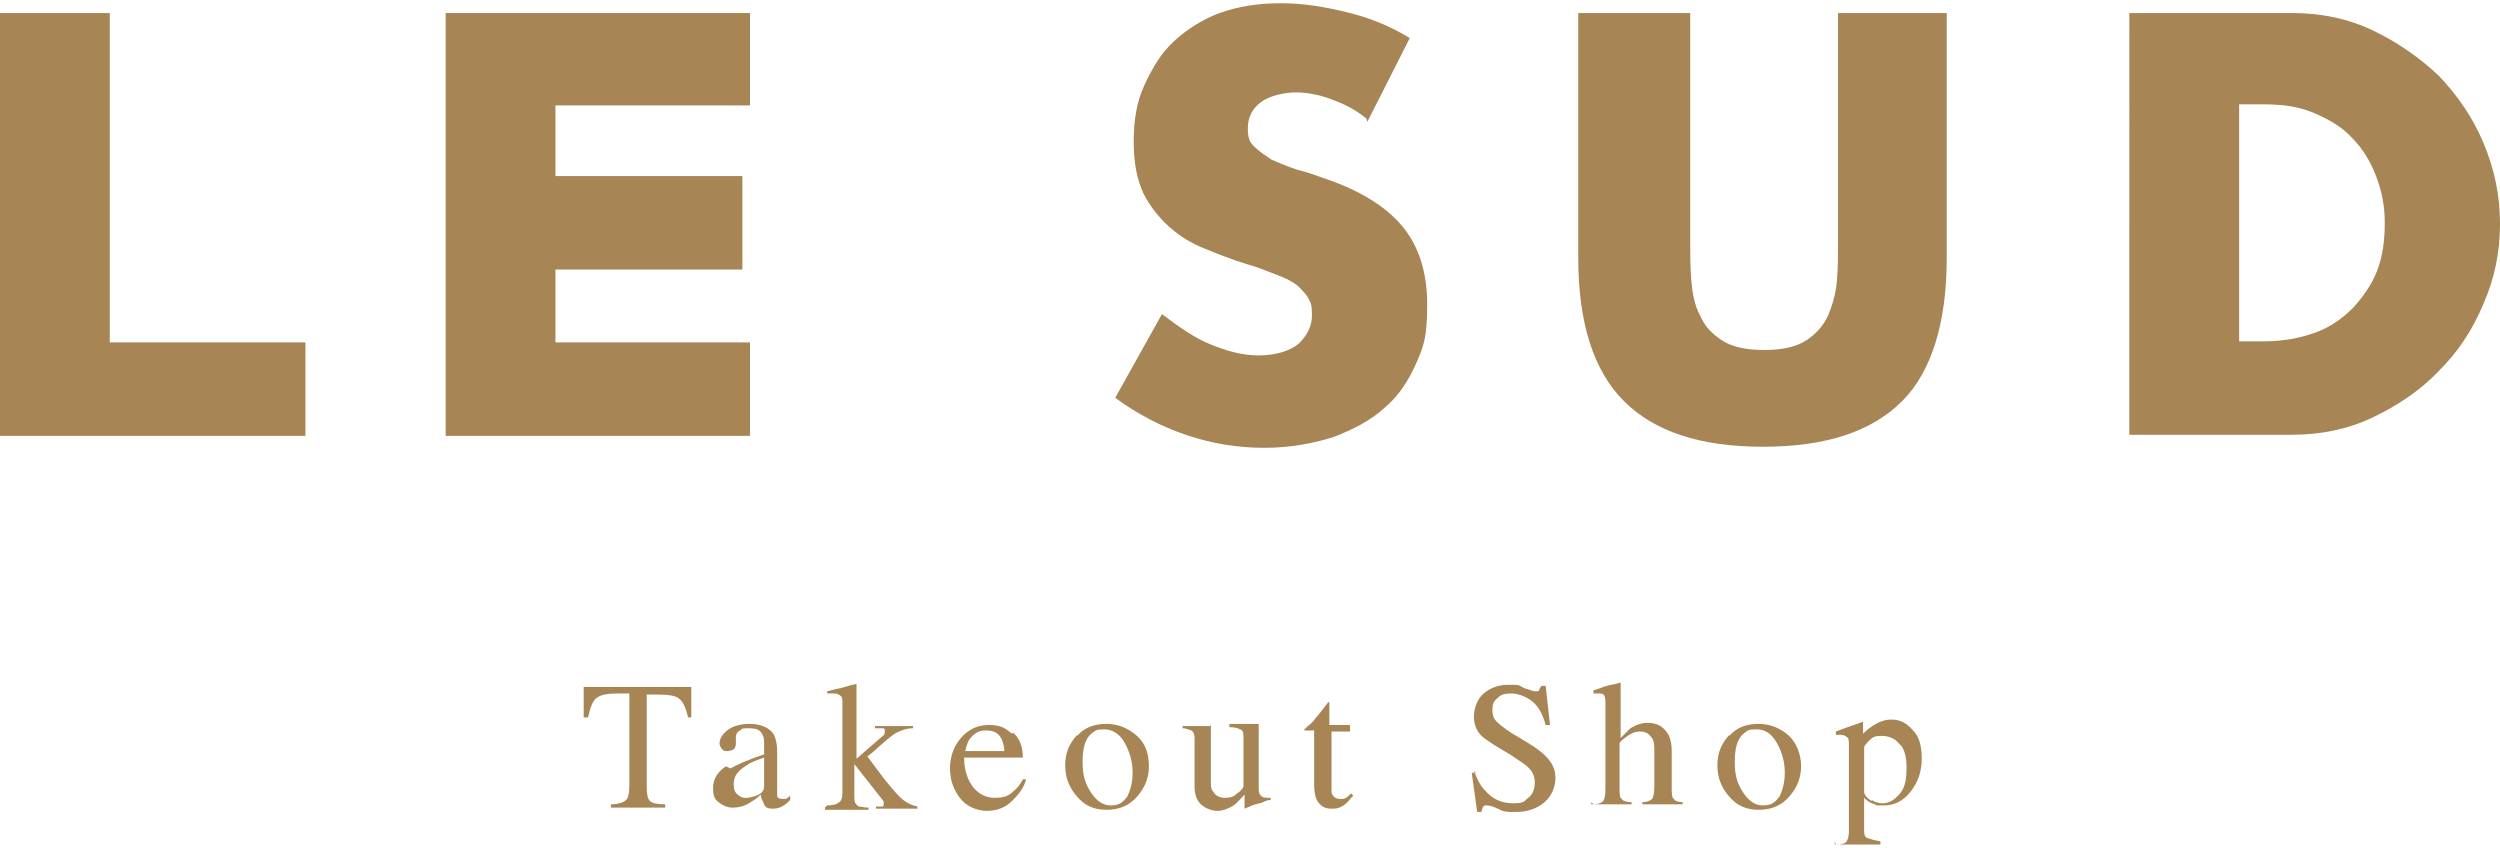
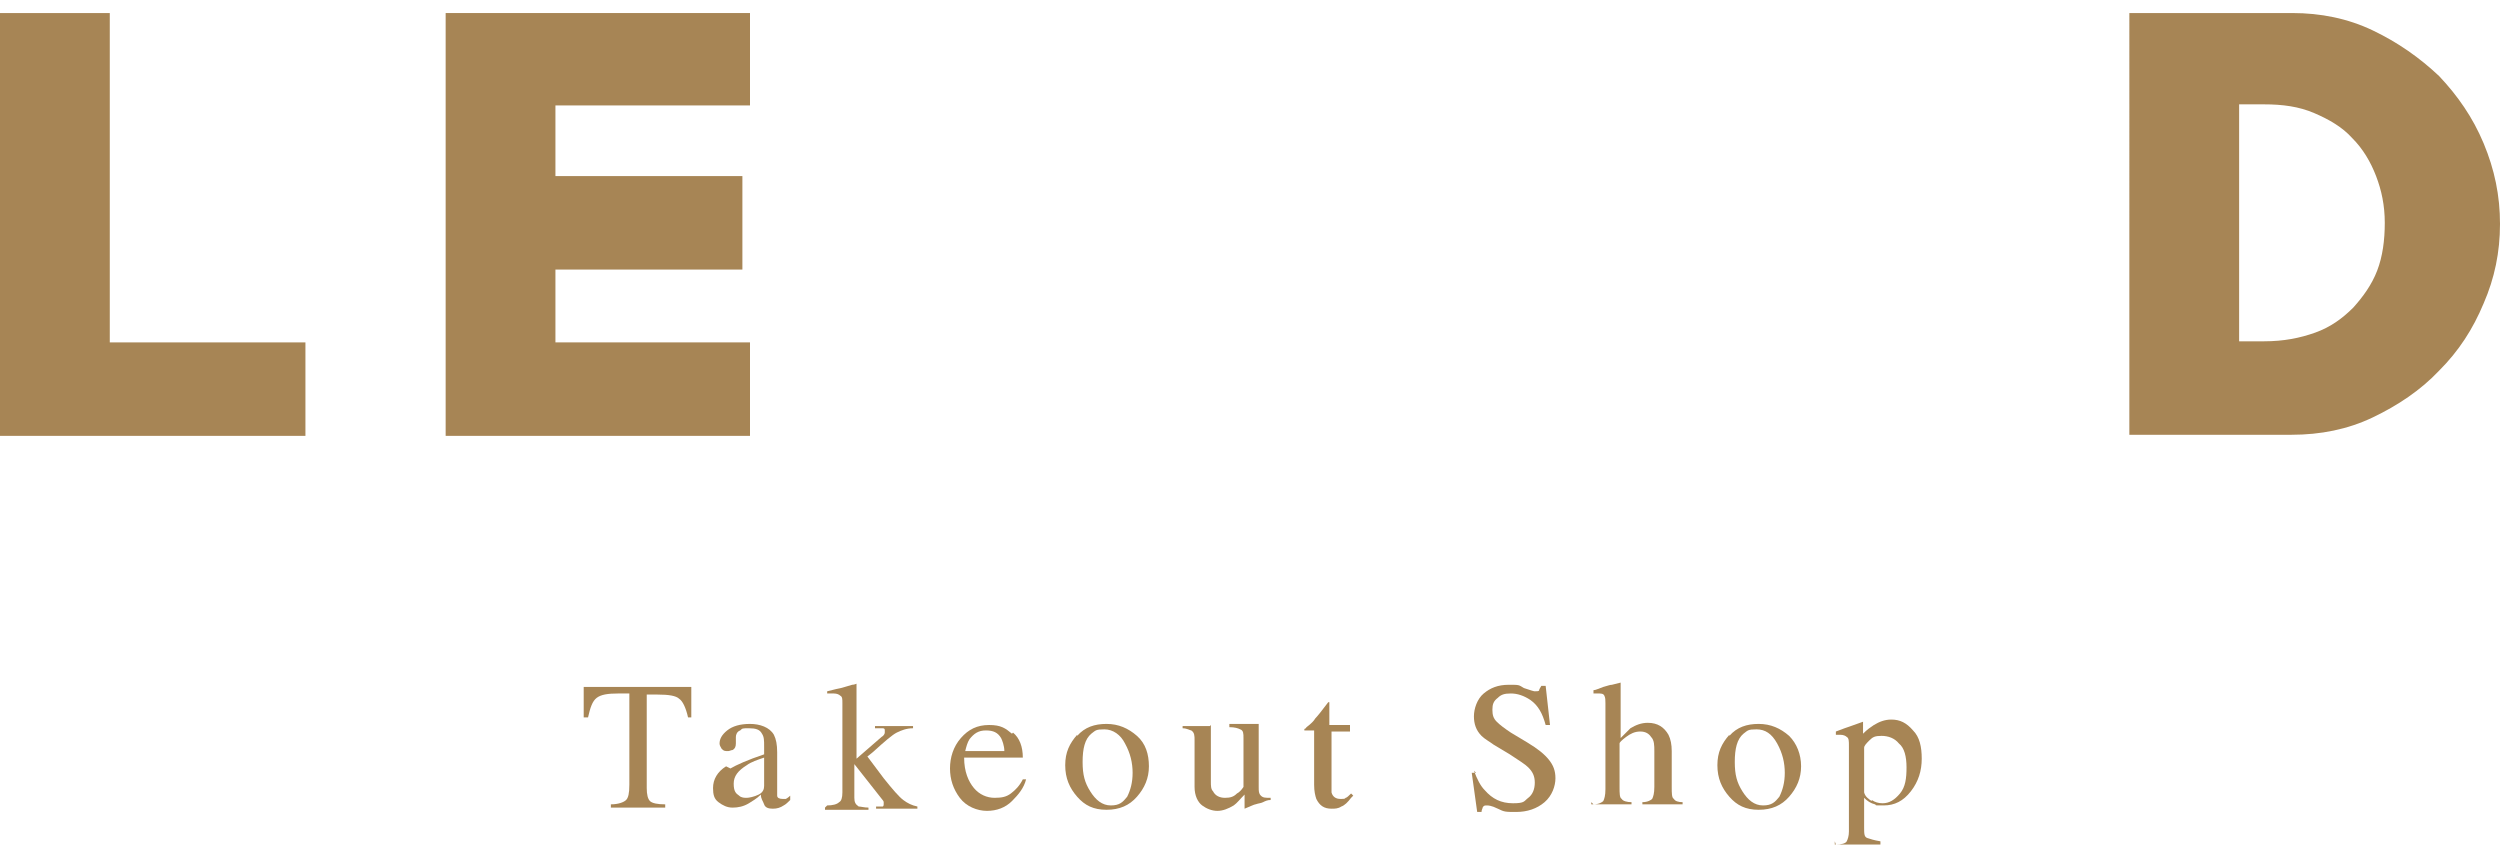
<svg xmlns="http://www.w3.org/2000/svg" id="_レイヤー_1" data-name="レイヤー 1" version="1.1" viewBox="0 0 230 78">
  <defs>
    <style>
      .cls-1 {
        fill: #a78555;
        stroke-width: 0px;
      }
    </style>
  </defs>
  <g>
    <path class="cls-1" d="M53.8,63.2h9.8v2.8c0,0-.3,0-.3,0-.2-.9-.5-1.5-.8-1.7-.3-.3-1-.4-2-.4h-1v8.6c0,.6.1,1,.3,1.2s.7.3,1.4.3v.3h-5v-.3c.7,0,1.2-.2,1.4-.4.2-.2.3-.6.3-1.4v-8.4h-1c-1,0-1.6.1-2,.4s-.6.9-.8,1.8h-.4v-2.8Z" />
    <path class="cls-1" d="M67.2,70.7c.5-.3,1.6-.8,3.1-1.3v-.7c0-.6,0-.9-.2-1.2-.2-.4-.6-.5-1.2-.5s-.6,0-.8.2c-.3.1-.4.4-.4.6s0,.2,0,.3,0,.3,0,.3c0,.3-.1.5-.3.6-.1,0-.3.1-.4.1-.3,0-.4,0-.6-.2-.1-.2-.2-.3-.2-.5,0-.4.2-.8.7-1.2.5-.4,1.2-.6,2.1-.6s1.8.3,2.2,1c.2.4.3.9.3,1.6v3.3c0,.3,0,.5,0,.7,0,.2.2.3.5.3s.2,0,.3,0c0,0,.2-.1.4-.3v.4c-.2.2-.4.4-.6.5-.3.2-.6.3-1,.3s-.7-.1-.8-.4-.3-.5-.3-.9c-.4.4-.8.6-1.1.8-.5.3-1,.4-1.5.4s-.9-.2-1.3-.5-.5-.7-.5-1.3c0-.8.4-1.5,1.2-2ZM70.3,69.7c-.6.2-1.2.4-1.6.7-.8.5-1.2,1-1.2,1.7s.2.9.5,1.1c.2.2.5.2.7.2s.7-.1,1.1-.3.5-.5.5-.8v-2.6Z" />
    <path class="cls-1" d="M76.1,74.1c.5,0,.9-.1,1.1-.3.2-.1.3-.4.3-.9v-8.2c0-.4,0-.6-.2-.7-.1-.1-.3-.2-.6-.2s-.2,0-.3,0c0,0-.2,0-.3,0v-.2l.8-.2c.6-.1,1.1-.3,1.5-.4.2,0,.4-.1.4-.1s0,0,0,0,0,0,0,0v6.9l2.3-2c.2-.1.3-.3.3-.4,0,0,0-.2,0-.2,0-.1,0-.2-.2-.2-.1,0-.4,0-.7,0v-.2h3.5v.2c-.6,0-1.1.2-1.5.4-.4.2-1.1.8-2.2,1.8l-.5.4,1.5,2c.8,1,1.4,1.7,1.8,2s.8.5,1.3.6v.2h-3.8v-.2h.3c0,0,.2,0,.3,0,0,0,.1,0,.1-.2s0-.1,0-.2c0,0,0-.1-.1-.2l-2.6-3.3v3.1c0,.4.1.6.4.8.2,0,.5.1.9.1v.2h-4v-.2Z" />
    <path class="cls-1" d="M93.2,67.4c.6.5.9,1.3.9,2.3h-5.4c0,1.3.4,2.2.9,2.8.5.6,1.2.9,1.9.9s1.1-.1,1.5-.4c.4-.3.8-.7,1.1-1.3h.3c-.2.8-.7,1.4-1.3,2-.6.6-1.4.9-2.3.9s-1.9-.4-2.5-1.2c-.6-.8-.9-1.7-.9-2.7s.3-2,1-2.8c.7-.8,1.5-1.2,2.6-1.2s1.5.3,2.1.8ZM89.2,68c-.2.3-.3.7-.4,1.1h3.6c0-.5-.2-1-.3-1.2-.3-.5-.7-.7-1.4-.7s-1.1.3-1.5.8Z" />
    <path class="cls-1" d="M99.1,67.7c.7-.8,1.6-1.1,2.7-1.1s2,.4,2.8,1.1,1.1,1.7,1.1,2.8-.4,2-1.1,2.8c-.7.8-1.6,1.2-2.8,1.2s-2-.4-2.7-1.2c-.7-.8-1.1-1.7-1.1-2.9s.4-2,1.1-2.8ZM100.4,67.5c-.6.5-.8,1.4-.8,2.6s.2,1.9.7,2.7c.5.8,1.1,1.3,1.9,1.3s1.1-.3,1.5-.8c.3-.6.5-1.3.5-2.2s-.2-1.8-.7-2.7c-.4-.8-1.1-1.3-1.9-1.3s-.8.1-1.2.4Z" />
    <path class="cls-1" d="M111.4,66.7v5.2c0,.4,0,.7.2.9.2.4.6.6,1.1.6s.8-.1,1.1-.4c.2-.1.4-.3.6-.6v-4.5c0-.4,0-.7-.3-.8-.2-.1-.5-.2-1-.2v-.3h2.7v5.8c0,.4,0,.6.2.8s.4.2.9.2v.2c-.3,0-.5.1-.7.2s-.4.1-.7.2c-.1,0-.5.2-1,.4,0,0,0,0,0,0,0,0,0,0,0,0v-1.3c-.4.4-.7.8-1,1-.5.3-1,.5-1.5.5s-1-.2-1.4-.5c-.4-.3-.7-.9-.7-1.7v-4.3c0-.4,0-.7-.3-.9-.1,0-.4-.2-.8-.2v-.2h2.5Z" />
    <path class="cls-1" d="M124.2,66.7v.6h-1.7v4.7c0,.4,0,.7,0,.9.1.4.4.6.8.6s.4,0,.5-.1c.1,0,.3-.2.5-.4l.2.2-.2.2c-.3.4-.6.7-.9.8-.3.2-.6.2-.9.2-.7,0-1.1-.3-1.4-.9-.1-.3-.2-.7-.2-1.3v-5h-.9s0,0,0,0c0,0,0,0,0,0,0,0,0,0,0-.1s.1,0,.2-.2c.4-.3.7-.6.8-.8.2-.2.6-.7,1.2-1.5,0,0,.1,0,.1,0,0,0,0,0,0,.1v2h1.7Z" />
    <path class="cls-1" d="M135.6,70.9c.3.8.6,1.4,1,1.8.7.8,1.5,1.2,2.6,1.2s1-.2,1.4-.5.6-.8.6-1.4-.2-1-.6-1.4c-.3-.3-.8-.6-1.7-1.2l-1.5-.9c-.4-.3-.8-.5-1.1-.8-.5-.5-.7-1.1-.7-1.8s.3-1.6.9-2.1,1.3-.8,2.3-.8.9,0,1.4.3c.6.2.9.3,1,.3.2,0,.4,0,.4-.1s.1-.2.2-.4h.4l.4,3.6h-.4c-.3-1.1-.7-1.8-1.4-2.3-.6-.4-1.2-.6-1.8-.6s-.9.1-1.2.4c-.4.3-.5.6-.5,1.1s.1.8.4,1.1c.3.3.7.6,1.3,1l1.5.9c1,.6,1.6,1.1,2,1.6.4.5.6,1,.6,1.7s-.3,1.6-1,2.2-1.6.9-2.6.9-1.1,0-1.7-.3-.9-.3-1-.3c-.2,0-.3,0-.4.2,0,.1-.1.2-.1.4h-.4l-.5-3.6h.4Z" />
    <path class="cls-1" d="M146.6,74c.5,0,.8-.2.9-.3.1-.2.2-.5.2-1.1v-7.9c0-.3,0-.5-.1-.7s-.3-.2-.6-.2-.1,0-.2,0c0,0-.1,0-.2,0v-.3c.2,0,.6-.2.9-.3.4-.1.6-.2.8-.2l.8-.2h0v5.1c.4-.4.7-.7.9-.9.5-.3,1-.5,1.6-.5.9,0,1.5.4,1.9,1.1.2.4.3.9.3,1.5v3.3c0,.6,0,1,.2,1.1.1.2.4.3.8.3v.2h-3.7v-.2c.5,0,.8-.2.9-.3.1-.2.2-.5.2-1.1v-3.3c0-.5,0-1-.3-1.3-.2-.3-.5-.5-1-.5s-.9.2-1.3.5c-.4.3-.6.5-.6.6v4c0,.6,0,1,.2,1.1.1.2.5.3.9.3v.2h-3.7v-.2Z" />
    <path class="cls-1" d="M159.1,67.7c.7-.8,1.6-1.1,2.7-1.1s2,.4,2.8,1.1c.7.7,1.1,1.7,1.1,2.8s-.4,2-1.1,2.8c-.7.8-1.6,1.2-2.8,1.2s-2-.4-2.7-1.2c-.7-.8-1.1-1.7-1.1-2.9s.4-2,1.1-2.8ZM160.4,67.5c-.6.5-.8,1.4-.8,2.6s.2,1.9.7,2.7c.5.8,1.1,1.3,1.9,1.3s1.1-.3,1.5-.8c.3-.6.5-1.3.5-2.2s-.2-1.8-.7-2.7-1.1-1.3-1.9-1.3-.8.1-1.2.4Z" />
    <path class="cls-1" d="M168.9,77.7c.5,0,.9-.1,1-.3.1-.2.2-.5.2-.9v-7.9c0-.4,0-.7-.2-.8-.1-.1-.3-.2-.6-.2s-.1,0-.2,0c0,0-.1,0-.2,0v-.3l.8-.3s.6-.2,1.7-.6c0,0,0,0,0,0,0,0,0,0,0,0v1.1c.4-.4.7-.6,1-.8.5-.3,1-.5,1.6-.5.8,0,1.4.3,2,1,.6.6.8,1.5.8,2.6s-.3,2.1-1,3c-.7.9-1.5,1.3-2.5,1.3s-.6,0-.8-.1c-.4-.1-.7-.3-1-.6v2.7c0,.6,0,.9.3,1s.6.2,1.2.3v.3h-4.2v-.3ZM172.2,73.6c.3.2.6.3,1,.3.6,0,1.1-.3,1.6-.9s.6-1.4.6-2.4-.2-1.8-.7-2.2c-.4-.5-1-.7-1.6-.7s-.8.1-1.1.4-.5.5-.5.7v4.1c.1.4.4.6.7.8Z" />
  </g>
  <g>
    <path class="cls-1" d="M10.1,1.2v30.3h18v8.6H0V1.2h10.1Z" />
    <path class="cls-1" d="M69,9.7h-17.9v6.5h17.2v8.6h-17.2v6.7h17.9v8.6h-28V1.2h28v8.5Z" />
-     <path class="cls-1" d="M125.7,10.9c-1.1-.9-2.2-1.4-3.3-1.8-1.1-.4-2.2-.6-3.2-.6s-2.4.3-3.2.9c-.8.6-1.2,1.4-1.2,2.4s.2,1.3.6,1.7c.4.4,1,.8,1.6,1.2.7.3,1.4.6,2.3.9.8.2,1.7.5,2.5.8,3.3,1.1,5.7,2.6,7.2,4.4s2.3,4.2,2.3,7.2-.3,3.8-1,5.4c-.7,1.6-1.6,3-2.9,4.1-1.3,1.2-2.9,2-4.7,2.7-1.9.6-4,1-6.4,1-4.9,0-9.6-1.6-13.7-4.6l4.3-7.7c1.6,1.2,3,2.2,4.5,2.8,1.5.6,2.9,1,4.4,1s2.9-.4,3.7-1.1c.8-.8,1.2-1.6,1.2-2.6s-.1-1.1-.3-1.5c-.2-.4-.6-.8-1-1.2-.5-.4-1.1-.7-1.9-1-.8-.3-1.7-.7-2.8-1-1.3-.4-2.6-.9-3.8-1.4-1.3-.5-2.4-1.2-3.3-2s-1.8-1.9-2.4-3.1c-.6-1.3-.9-2.8-.9-4.8s.3-3.7,1-5.2,1.5-2.9,2.7-4c1.2-1.1,2.6-2,4.2-2.6,1.7-.6,3.5-.9,5.6-.9s3.9.3,6,.8c2.1.5,3.9,1.2,5.9,2.4l-3.9,7.7Z" />
-     <path class="cls-1" d="M155.5,1.2v21.1c0,1.1,0,2.3.1,3.5s.3,2.3.8,3.2c.4,1,1.1,1.7,2,2.3.9.6,2.2.9,3.9.9s3-.3,3.9-.9c.9-.6,1.6-1.4,2-2.3.4-1,.7-2,.8-3.2s.1-2.3.1-3.5V1.2h10v22.5c0,6-1.4,10.5-4.1,13.2-2.8,2.8-7,4.2-12.8,4.2s-10-1.4-12.8-4.2c-2.8-2.8-4.2-7.2-4.2-13.2V1.2h10.1Z" />
-     <path class="cls-1" d="M196,1.2h14.9c2.6,0,5.1.5,7.4,1.6,2.3,1.1,4.3,2.5,6.1,4.2,1.7,1.8,3.1,3.8,4.1,6.2,1,2.4,1.5,4.8,1.5,7.4s-.5,5-1.5,7.3c-1,2.4-2.3,4.4-4.1,6.2-1.7,1.8-3.8,3.2-6.1,4.3-2.3,1.1-4.8,1.6-7.5,1.6h-14.9V1.2ZM206,31.4h2.3c1.8,0,3.3-.3,4.7-.8,1.4-.5,2.5-1.3,3.5-2.3.9-1,1.7-2.1,2.2-3.4.5-1.3.7-2.8.7-4.4s-.3-3-.8-4.3c-.5-1.3-1.2-2.5-2.2-3.5-.9-1-2.1-1.7-3.5-2.3s-2.9-.8-4.6-.8h-2.3v21.7Z" />
+     <path class="cls-1" d="M196,1.2h14.9c2.6,0,5.1.5,7.4,1.6,2.3,1.1,4.3,2.5,6.1,4.2,1.7,1.8,3.1,3.8,4.1,6.2,1,2.4,1.5,4.8,1.5,7.4s-.5,5-1.5,7.3c-1,2.4-2.3,4.4-4.1,6.2-1.7,1.8-3.8,3.2-6.1,4.3-2.3,1.1-4.8,1.6-7.5,1.6h-14.9V1.2ZM206,31.4h2.3c1.8,0,3.3-.3,4.7-.8,1.4-.5,2.5-1.3,3.5-2.3.9-1,1.7-2.1,2.2-3.4.5-1.3.7-2.8.7-4.4s-.3-3-.8-4.3c-.5-1.3-1.2-2.5-2.2-3.5-.9-1-2.1-1.7-3.5-2.3s-2.9-.8-4.6-.8h-2.3v21.7" />
  </g>
</svg>